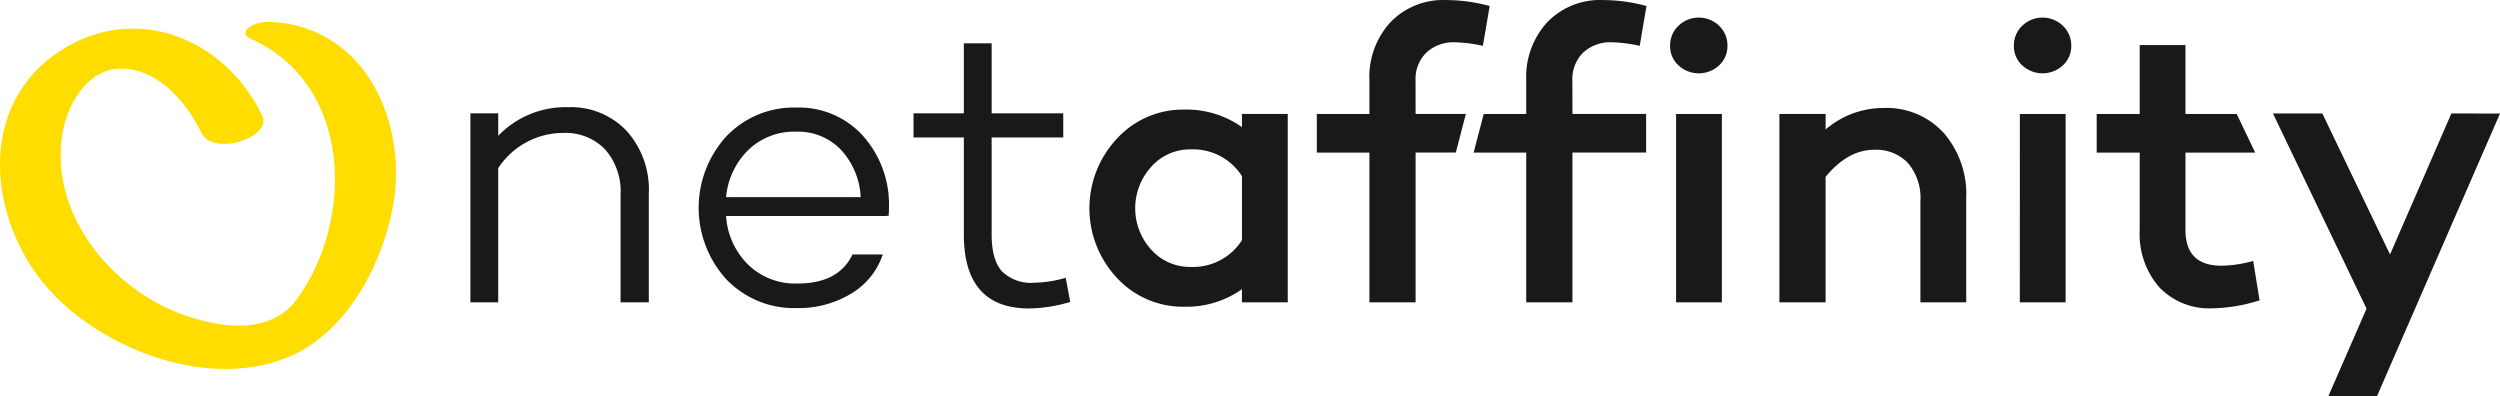
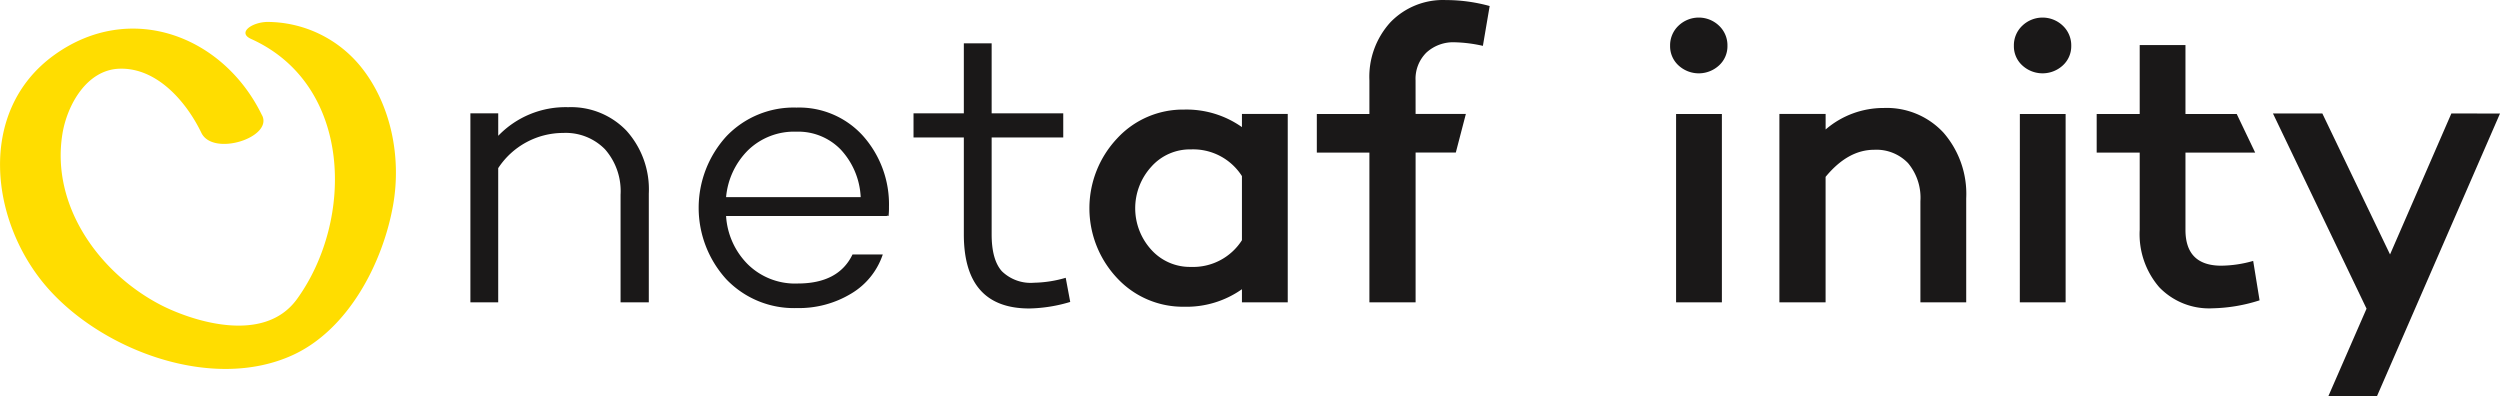
<svg xmlns="http://www.w3.org/2000/svg" width="349.643" height="55.424" viewBox="0 0 349.643 55.424">
  <g transform="translate(65.788)">
    <g transform="translate(0 6.06)">
      <path d="M390.9,232.708A10.728,10.728,0,0,1,399.052,236a12.26,12.26,0,0,1,3.12,8.785V260h-3.95V244.949a8.854,8.854,0,0,0-2.174-6.351,7.678,7.678,0,0,0-5.838-2.289,10.878,10.878,0,0,0-9.1,4.922V260H377.22V233.563h3.893v3.147A13.067,13.067,0,0,1,390.9,232.708Z" transform="translate(-377.22 -223.776)" fill="#1a1818" />
      <path d="M416.639,246.635a10.08,10.08,0,0,1-.057,1.257l-.229-.057v.057H393.857a10.461,10.461,0,0,0,3.035,6.753,9.424,9.424,0,0,0,6.98,2.688q5.723,0,7.668-4.062h4.234a10.069,10.069,0,0,1-4.406,5.466,14.1,14.1,0,0,1-7.611,2.03,13.075,13.075,0,0,1-9.872-4.032,14.841,14.841,0,0,1,0-19.971,13,13,0,0,1,9.815-4.035,12.03,12.03,0,0,1,9.269,3.915A14.4,14.4,0,0,1,416.639,246.635ZM403.7,236.1a9.259,9.259,0,0,0-6.753,2.576,10.577,10.577,0,0,0-3.09,6.581h18.827a10.468,10.468,0,0,0-2.775-6.638A8.262,8.262,0,0,0,403.7,236.1Z" transform="translate(-358.098 -223.743)" fill="#1a1818" />
      <path d="M423.359,261.912l.631,3.376a21.12,21.12,0,0,1-5.723.915q-9.157,0-9.157-10.359v-13.56h-7.037v-3.376h7.037v-9.787H413v9.787h10.014v3.376H413v13.56q0,3.55,1.431,5.152a5.776,5.776,0,0,0,4.519,1.606A16.616,16.616,0,0,0,423.359,261.912Z" transform="translate(-340.099 -229.121)" fill="#1a1818" />
    </g>
    <g transform="translate(86.575)">
      <path d="M433.27,233.452h6.406V259.8H433.27v-1.838a13.43,13.43,0,0,1-8.077,2.451,12.561,12.561,0,0,1-9.384-4.01,14.242,14.242,0,0,1,0-19.523,12.515,12.515,0,0,1,9.384-4.04,13.446,13.446,0,0,1,8.077,2.451Zm-7.129,21.39a8.087,8.087,0,0,0,7.129-3.733v-8.967a8.085,8.085,0,0,0-7.129-3.733,7.217,7.217,0,0,0-5.571,2.451,8.612,8.612,0,0,0,0,11.558,7.261,7.261,0,0,0,5.571,2.424Z" transform="translate(-411.939 -217.514)" fill="#1a1818" />
-       <path d="M438.507,242.628h7.03l-1.406,5.4h-5.623v20.946h-6.461V248.032h-7.354v-5.4h7.354V237.95A11.31,11.31,0,0,1,435,229.791a10.21,10.21,0,0,1,7.74-3.092,23.111,23.111,0,0,1,6.127.835l-.948,5.571a19.93,19.93,0,0,0-3.9-.5,5.55,5.55,0,0,0-4.01,1.449,5.164,5.164,0,0,0-1.506,3.9Z" transform="translate(-392.889 -226.691)" fill="#1a1818" />
-       <path d="M447.305,242.628h10.306v5.4H447.305v20.946h-6.463V248.032h-7.354l1.406-5.4h5.947V237.95a11.318,11.318,0,0,1,2.95-8.159,10.22,10.22,0,0,1,7.743-3.092,23.126,23.126,0,0,1,6.127.835l-.948,5.571a19.929,19.929,0,0,0-3.9-.5,5.56,5.56,0,0,0-4.012,1.449,5.174,5.174,0,0,0-1.506,3.9Z" transform="translate(-379.751 -226.691)" fill="#1a1818" />
+       <path d="M438.507,242.628h7.03l-1.406,5.4h-5.623v20.946h-6.461V248.032h-7.354v-5.4h7.354V237.95A11.31,11.31,0,0,1,435,229.791a10.21,10.21,0,0,1,7.74-3.092,23.111,23.111,0,0,1,6.127.835l-.948,5.571a19.93,19.93,0,0,0-3.9-.5,5.55,5.55,0,0,0-4.01,1.449,5.164,5.164,0,0,0-1.506,3.9" transform="translate(-392.889 -226.691)" fill="#1a1818" />
      <path d="M451.359,234.36a4.179,4.179,0,0,1-5.683,0,3.632,3.632,0,0,1-1.169-2.73,3.776,3.776,0,0,1,1.169-2.81,4.1,4.1,0,0,1,5.683,0,3.767,3.767,0,0,1,1.169,2.81A3.623,3.623,0,0,1,451.359,234.36Zm-6.015,6.8h6.406V267.5h-6.406Z" transform="translate(-363.295 -225.218)" fill="#1a1818" />
      <path d="M465.231,232.752a10.809,10.809,0,0,1,8.354,3.454,13.049,13.049,0,0,1,3.177,9.192v14.538h-6.406V245.786a7.543,7.543,0,0,0-1.728-5.321,6.129,6.129,0,0,0-4.733-1.868q-3.677,0-6.8,3.788V259.93h-6.461V233.587H457.1v2.172A12.394,12.394,0,0,1,465.231,232.752Z" transform="translate(-354.136 -217.65)" fill="#1a1818" />
      <path d="M470.639,234.36a4.181,4.181,0,0,1-5.681,0,3.614,3.614,0,0,1-1.17-2.73,3.768,3.768,0,0,1,1.17-2.81,4.1,4.1,0,0,1,5.681,0,3.779,3.779,0,0,1,1.172,2.81A3.626,3.626,0,0,1,470.639,234.36Zm-6.015,6.8h6.4V267.5h-6.406Z" transform="translate(-334.495 -225.218)" fill="#1a1818" />
      <path d="M490.32,259.409l.893,5.513a22.908,22.908,0,0,1-6.573,1.115,9.663,9.663,0,0,1-7.463-2.952,11.341,11.341,0,0,1-2.728-8.02V244.258h-6.017v-5.4h6.017v-9.64h6.4v9.64h7.167l2.581,5.4h-9.748v10.807q0,5.012,5.015,5.012A16.62,16.62,0,0,0,490.32,259.409Z" transform="translate(-327.559 -222.919)" fill="#1a1818" />
      <path d="M510.069,233.058,492.858,272.6h-6.8l5.346-12.251-13.089-27.3h6.907l9.468,19.717,8.578-19.717Z" transform="translate(-312.789 -217.18)" fill="#1a1818" />
    </g>
  </g>
  <path d="M387.5,241.014c-5.366-11.134-18.383-16.129-29.033-8.5-10.989,7.877-9.044,23.56-.848,32.749,7.75,8.69,22.954,14.333,34.093,9.279,7.845-3.558,12.653-12.912,14.089-20.927,1.247-6.95-.392-14.279-4.419-19.333a16.907,16.907,0,0,0-13.166-6.364c-2.12.037-4.234,1.489-2.267,2.376,14.194,6.4,14.438,25.29,6.434,36.37-4.773,6.606-15.239,2.82-19.079.828-8.576-4.449-15.358-13.84-13.74-23.9.648-4.022,3.389-8.99,7.98-9.132,5.277-.167,9.384,4.668,11.456,8.967,1.616,3.354,9.994.666,8.508-2.419Z" transform="translate(-350.837 -224.851)" fill="#fd0" />
</svg>